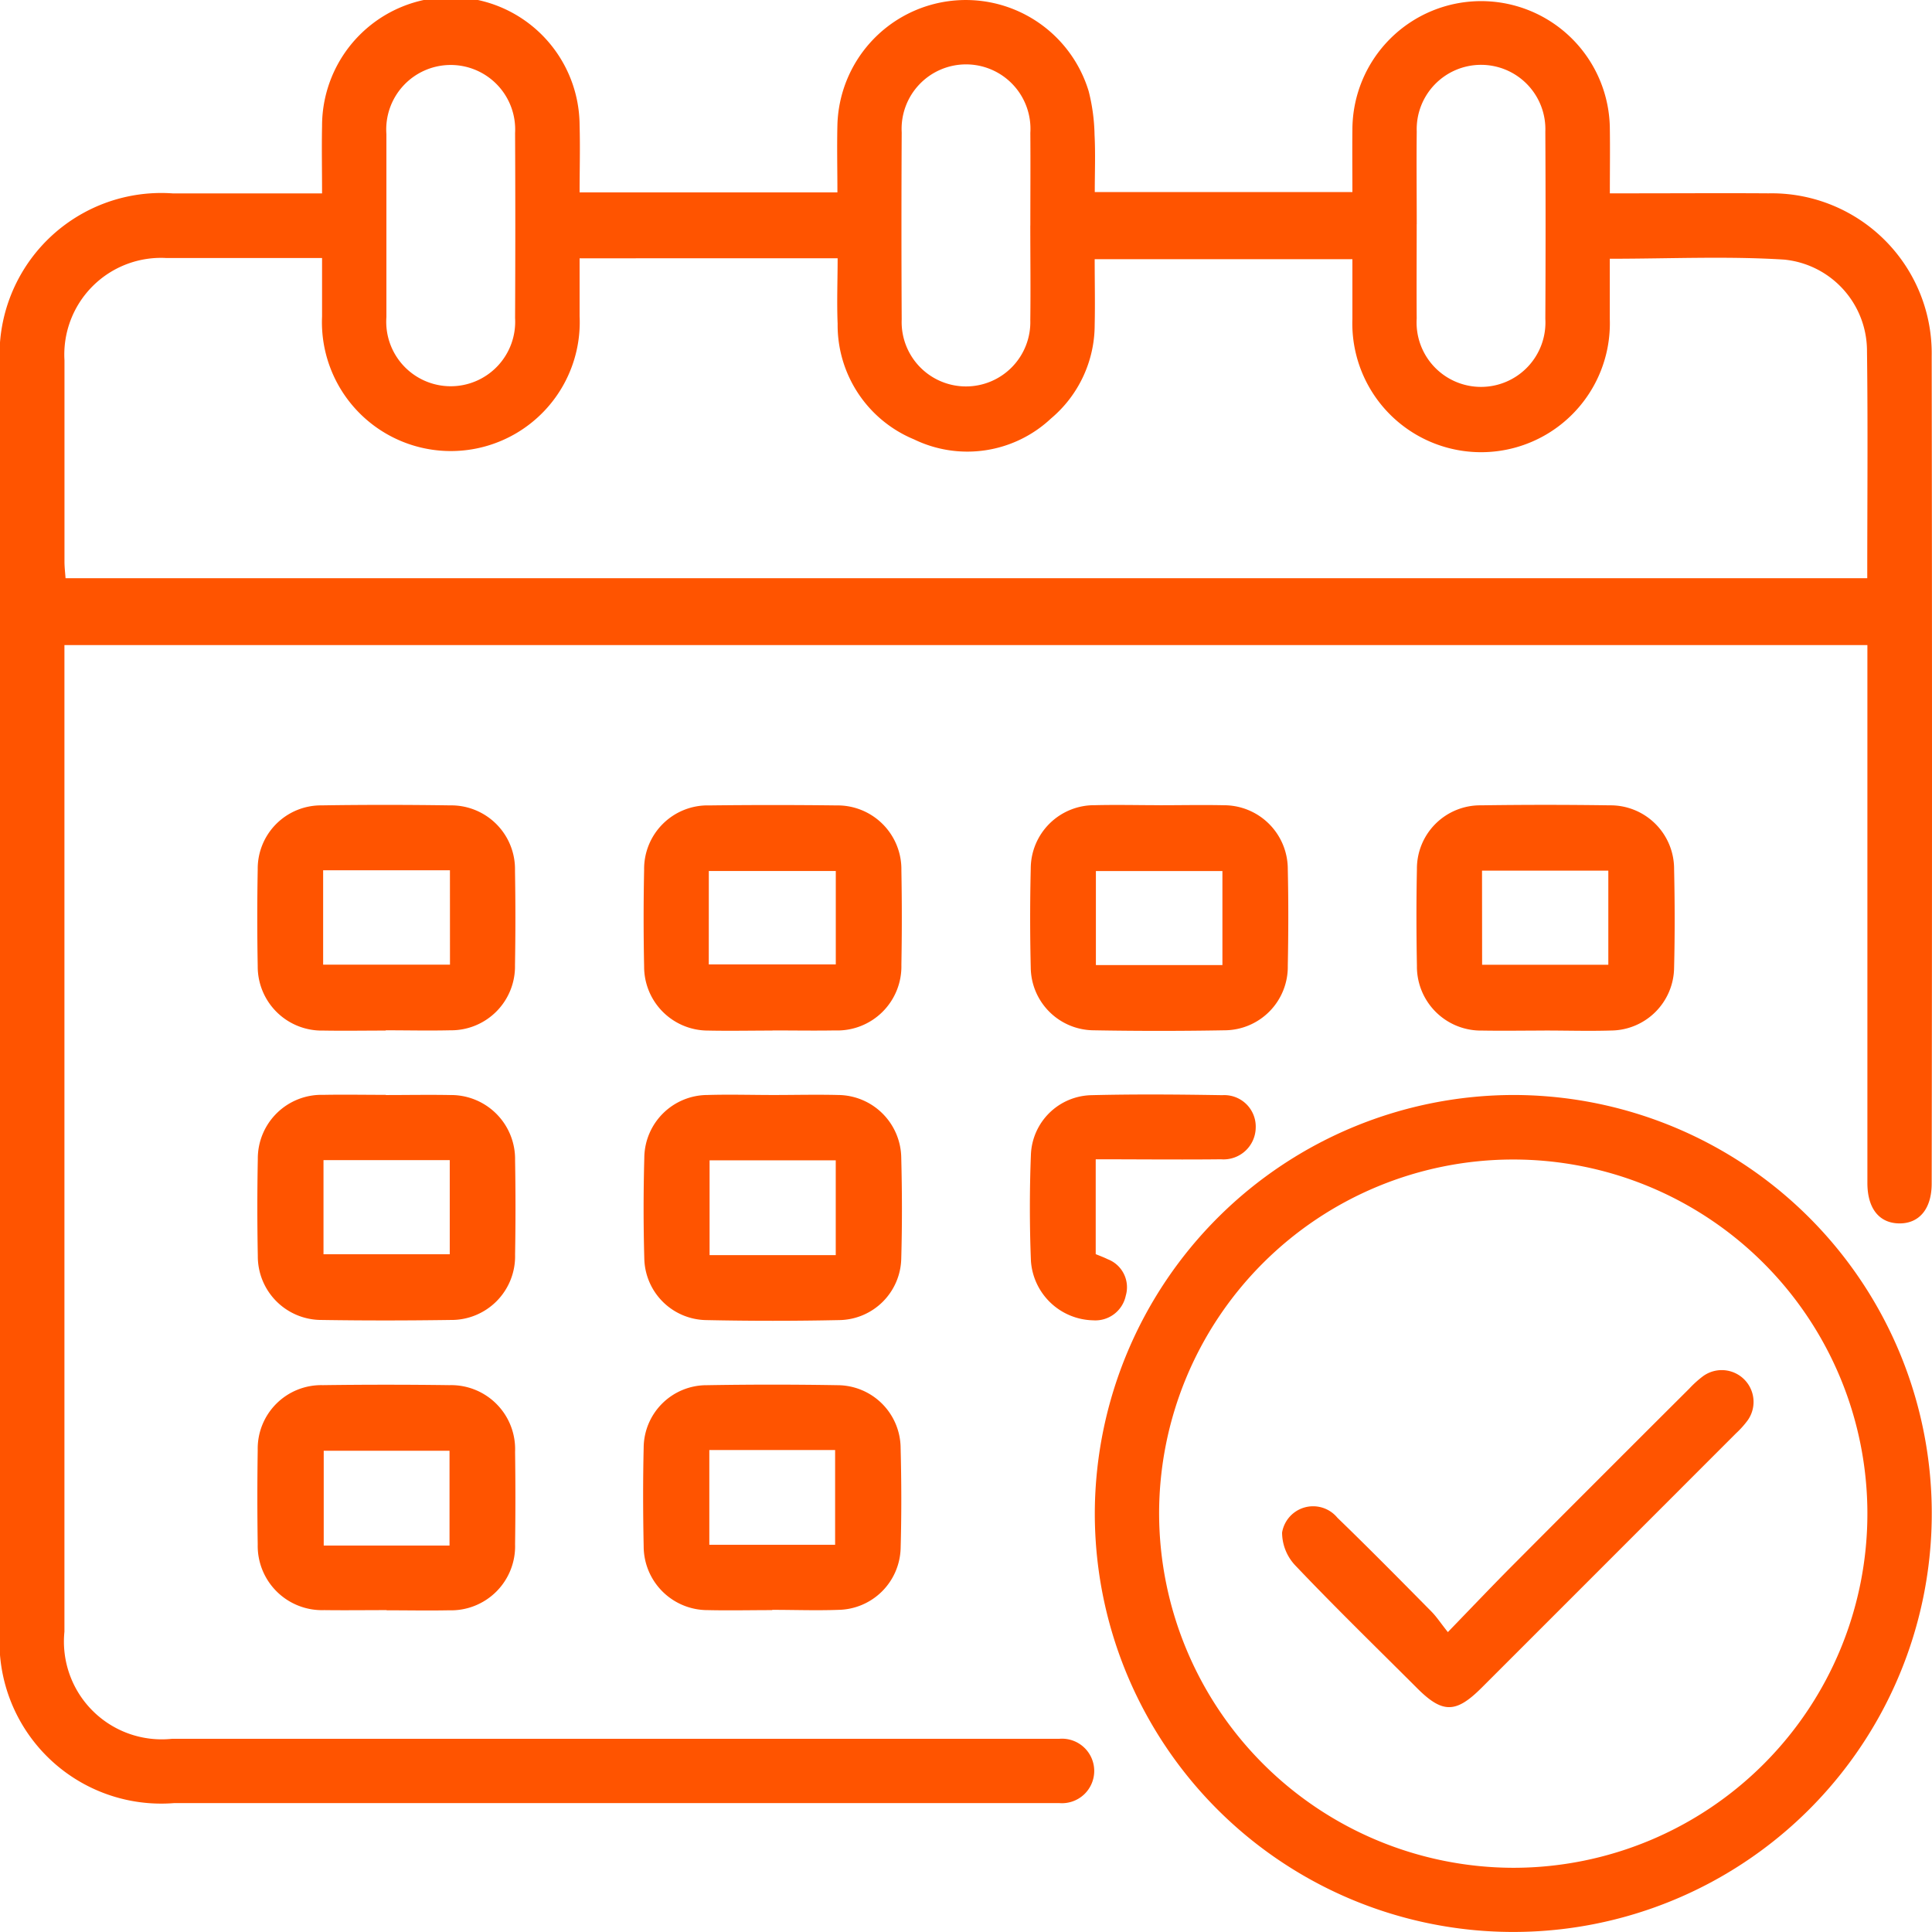
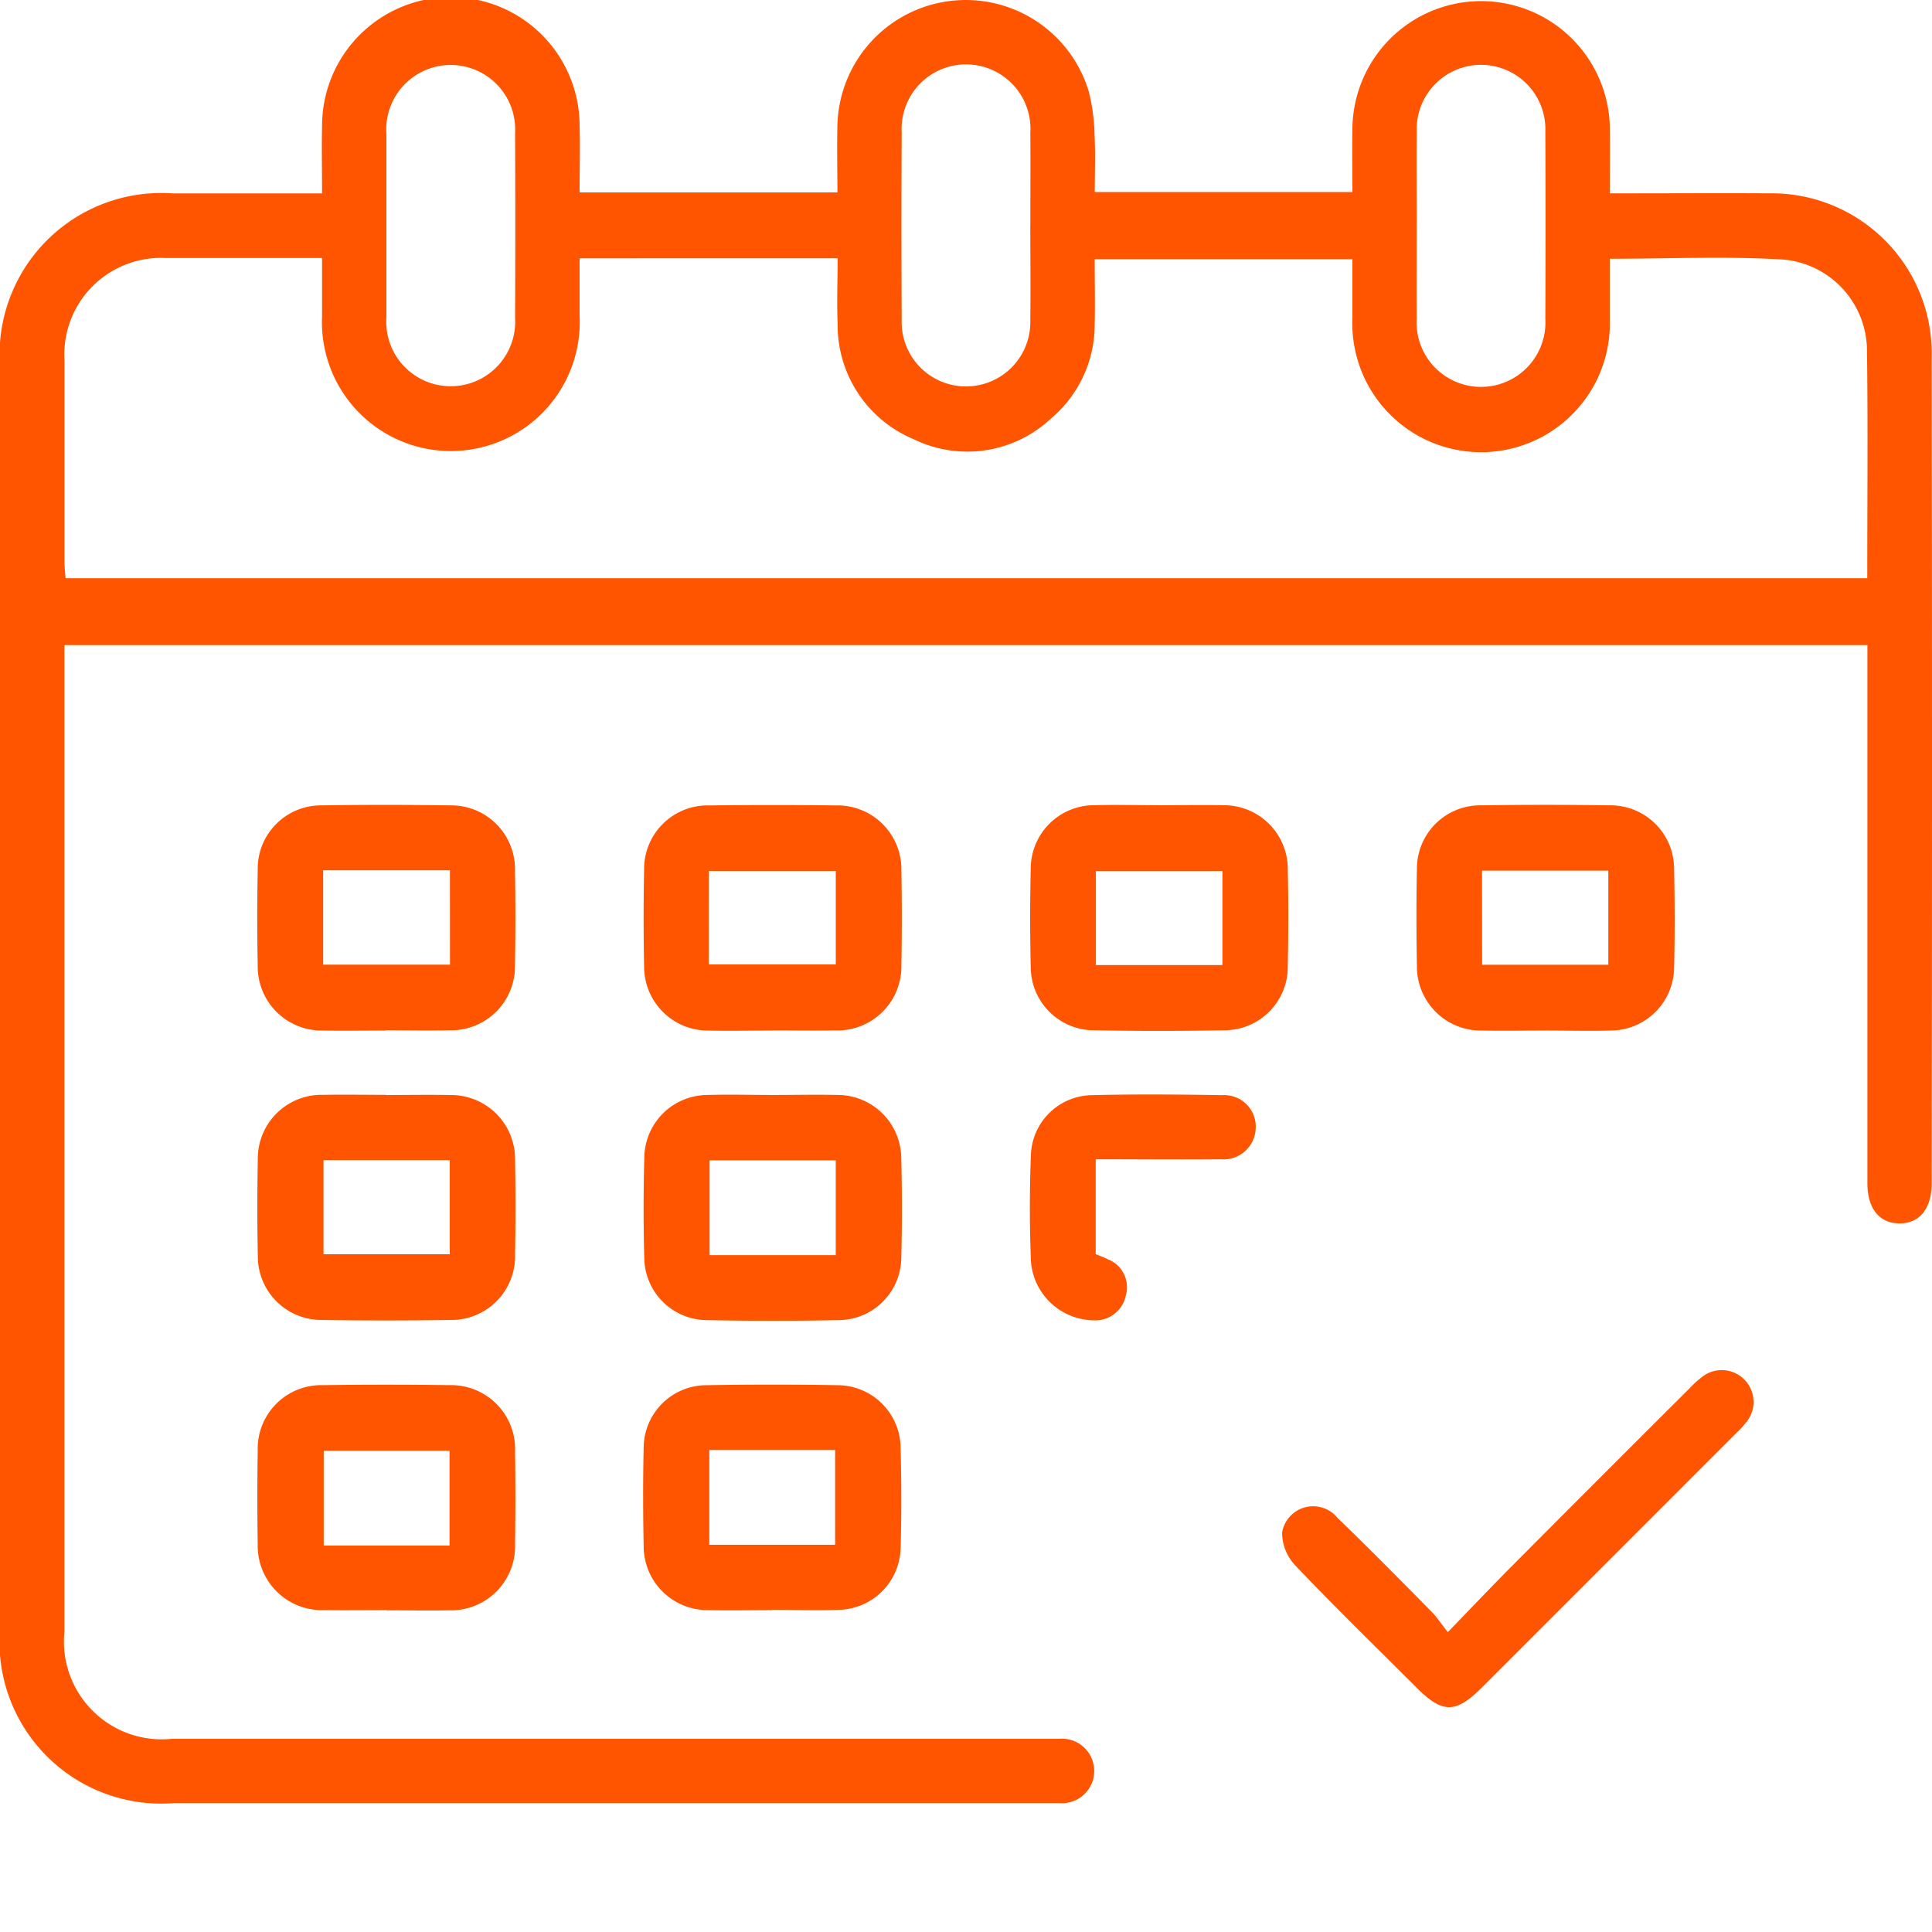
<svg xmlns="http://www.w3.org/2000/svg" width="43" height="43" viewBox="0 0 43 43">
  <defs>
    <clipPath id="clip-path">
      <rect id="Rectangle_86" data-name="Rectangle 86" width="43" height="43" fill="#ff5400" />
    </clipPath>
  </defs>
  <g id="icon-calender" clip-path="url(#clip-path)">
    <path id="Path_161" data-name="Path 161" d="M7.168,4.305c0-.542-.01-1.019,0-1.495A2.863,2.863,0,0,1,12.9,2.794c.014.488,0,.978,0,1.488h5.738c0-.5-.012-1,0-1.5a2.858,2.858,0,0,1,5.592-.753,4.216,4.216,0,0,1,.131.97c.022.415.005.831.005,1.276H30.1c0-.468-.005-.927,0-1.385a2.865,2.865,0,1,1,5.73,0c.006.447,0,.895,0,1.413h.44c1.03,0,2.06-.007,3.09,0a3.563,3.563,0,0,1,3.633,3.631q.014,9.2,0,18.407c0,.562-.275.892-.721.888s-.71-.331-.71-.9q0-5.71,0-11.42v-.552H1.434v.459q0,10.749,0,21.5A2.176,2.176,0,0,0,3.828,38.7H23.176c.134,0,.269,0,.4,0a.718.718,0,1,1,0,1.431c-.1,0-.209,0-.314,0H3.876A3.6,3.6,0,0,1,0,36.25Q0,22.21,0,8.169A3.6,3.6,0,0,1,3.853,4.305H7.168M12.9,5.749c0,.456,0,.871,0,1.286a2.869,2.869,0,1,1-5.732.008c0-.427,0-.853,0-1.3-1.194,0-2.327,0-3.46,0A2.152,2.152,0,0,0,1.435,8.018c0,1.493,0,2.986,0,4.479,0,.129.016.257.024.372h40.1c0-1.708.016-3.381-.006-5.052a2.043,2.043,0,0,0-1.842-2.039c-1.275-.08-2.558-.019-3.882-.019,0,.466,0,.91,0,1.353A2.866,2.866,0,1,1,30.1,7.1c0-.443,0-.886,0-1.331H24.364c0,.507.011.984,0,1.46a2.726,2.726,0,0,1-.973,2.086,2.72,2.72,0,0,1-3.048.464,2.752,2.752,0,0,1-1.7-2.573c-.02-.485,0-.971,0-1.458ZM8.6,5c0,.687,0,1.373,0,2.059a1.435,1.435,0,1,0,2.864.021q.01-2.06,0-4.119A1.435,1.435,0,1,0,8.6,2.985c0,.671,0,1.343,0,2.015m14.332.016c0-.687.005-1.373,0-2.059a1.434,1.434,0,1,0-2.863-.011q-.011,2.082,0,4.164a1.432,1.432,0,1,0,2.862.011c.009-.7,0-1.4,0-2.1m8.6-.031c0,.7-.005,1.4,0,2.1a1.434,1.434,0,1,0,2.863.005q.011-2.082,0-4.164a1.432,1.432,0,1,0-2.862-.005c-.008.686,0,1.373,0,2.059" transform="translate(0 0)" fill="#ff5400" />
-     <path id="Path_162" data-name="Path 162" d="M212.948,204.052a9.314,9.314,0,1,1-9.331,9.253,9.334,9.334,0,0,1,9.331-9.253m0,17.2a7.882,7.882,0,1,0-7.9-7.879,7.9,7.9,0,0,0,7.9,7.879" transform="translate(-179.25 -179.681)" fill="#ff5400" />
    <path id="Path_163" data-name="Path 163" d="M50.71,155.012c-.463,0-.925.008-1.388,0a1.425,1.425,0,0,1-1.461-1.435q-.02-1.074,0-2.149A1.409,1.409,0,0,1,49.282,150c.955-.015,1.91-.014,2.865,0a1.42,1.42,0,0,1,1.44,1.455q.018,1.052,0,2.1a1.422,1.422,0,0,1-1.445,1.451c-.477.011-.955,0-1.433,0m1.43-3.561H49.317v2.1H52.14Z" transform="translate(-42.125 -132.075)" fill="#ff5400" />
    <path id="Path_164" data-name="Path 164" d="M122.578,155.021c-.477,0-.955.01-1.433,0a1.422,1.422,0,0,1-1.425-1.426q-.022-1.074,0-2.149a1.414,1.414,0,0,1,1.457-1.436q1.41-.017,2.821,0a1.421,1.421,0,0,1,1.448,1.447q.019,1.052,0,2.1a1.426,1.426,0,0,1-1.481,1.461c-.463.008-.925,0-1.388,0m-1.418-1.47h2.827v-2.079H121.16Z" transform="translate(-105.384 -132.084)" fill="#ff5400" />
    <path id="Path_165" data-name="Path 165" d="M194.438,150.024c.478,0,.955-.01,1.433,0a1.421,1.421,0,0,1,1.427,1.423c.016.716.014,1.433,0,2.149a1.413,1.413,0,0,1-1.411,1.437q-1.455.026-2.91,0a1.411,1.411,0,0,1-1.4-1.4q-.026-1.1,0-2.194a1.413,1.413,0,0,1,1.432-1.416c.477-.012.955,0,1.433,0m-1.415,3.558h2.816v-2.092h-2.816Z" transform="translate(-168.636 -132.102)" fill="#ff5400" />
    <path id="Path_166" data-name="Path 166" d="M266.281,155.013c-.463,0-.926.008-1.388,0a1.425,1.425,0,0,1-1.453-1.443c-.013-.716-.015-1.433,0-2.149A1.409,1.409,0,0,1,264.868,150q1.432-.021,2.865,0a1.415,1.415,0,0,1,1.431,1.418c.016.731.018,1.463,0,2.194a1.415,1.415,0,0,1-1.405,1.4c-.492.015-.985,0-1.477,0m-1.391-1.464H267.7v-2.095h-2.811Z" transform="translate(-231.904 -132.076)" fill="#ff5400" />
    <path id="Path_167" data-name="Path 167" d="M50.71,204.027c.478,0,.955-.009,1.433,0a1.425,1.425,0,0,1,1.445,1.451q.018,1.052,0,2.1a1.417,1.417,0,0,1-1.44,1.455c-.955.014-1.911.015-2.865,0a1.416,1.416,0,0,1-1.421-1.428q-.021-1.074,0-2.149a1.418,1.418,0,0,1,1.461-1.433c.463-.009.925,0,1.388,0m-1.387,3.547h2.81v-2.095h-2.81Z" transform="translate(-42.124 -179.655)" fill="#ff5400" />
    <path id="Path_168" data-name="Path 168" d="M122.59,204.021c.478,0,.955-.012,1.433,0a1.416,1.416,0,0,1,1.406,1.4c.019.746.021,1.493,0,2.238a1.4,1.4,0,0,1-1.382,1.372q-1.477.031-2.955,0a1.4,1.4,0,0,1-1.382-1.372c-.021-.746-.02-1.493,0-2.238a1.41,1.41,0,0,1,1.405-1.4c.492-.015.985,0,1.477,0m1.379,1.454h-2.808v2.11h2.808Z" transform="translate(-105.37 -179.65)" fill="#ff5400" />
    <path id="Path_169" data-name="Path 169" d="M50.737,263.021c-.463,0-.925.006-1.388,0a1.431,1.431,0,0,1-1.481-1.461q-.016-1.052,0-2.1a1.414,1.414,0,0,1,1.447-1.446q1.41-.019,2.821,0a1.424,1.424,0,0,1,1.46,1.481q.014,1.03,0,2.059a1.426,1.426,0,0,1-1.471,1.471c-.463.009-.925,0-1.388,0m1.4-3.551h-2.8v2.11h2.8Z" transform="translate(-42.132 -227.185)" fill="#ff5400" />
    <path id="Path_170" data-name="Path 170" d="M122.485,263.006c-.478,0-.955.011-1.433,0a1.422,1.422,0,0,1-1.428-1.422c-.015-.731-.017-1.463,0-2.194A1.4,1.4,0,0,1,121.033,258q1.455-.025,2.91,0a1.408,1.408,0,0,1,1.4,1.4c.019.746.021,1.493,0,2.238A1.41,1.41,0,0,1,123.962,263c-.492.018-.985,0-1.477,0m1.4-3.557h-2.8v2.109h2.8Z" transform="translate(-105.298 -227.17)" fill="#ff5400" />
    <path id="Path_171" data-name="Path 171" d="M192.993,205.429v2.109c.084.035.179.069.269.114a.667.667,0,0,1,.4.81.691.691,0,0,1-.724.549,1.419,1.419,0,0,1-1.387-1.323c-.031-.79-.031-1.583,0-2.373A1.378,1.378,0,0,1,192.9,204c.97-.024,1.941-.016,2.911,0a.7.7,0,0,1,.743.727.716.716,0,0,1-.774.7c-.91.01-1.821,0-2.784,0" transform="translate(-168.606 -179.625)" fill="#ff5400" />
    <path id="Path_172" data-name="Path 172" d="M242.109,261.019c.539-.557.989-1.031,1.451-1.495q1.958-1.967,3.923-3.925a2.338,2.338,0,0,1,.3-.272.708.708,0,0,1,1.006.969,2.052,2.052,0,0,1-.268.3q-2.831,2.833-5.664,5.665c-.568.567-.866.569-1.426.011-.908-.907-1.826-1.8-2.711-2.731a1.072,1.072,0,0,1-.3-.738.7.7,0,0,1,1.232-.329c.708.684,1.4,1.387,2.091,2.086.115.116.205.256.368.46" transform="translate(-209.885 -224.693)" fill="#ff5400" />
  </g>
</svg>